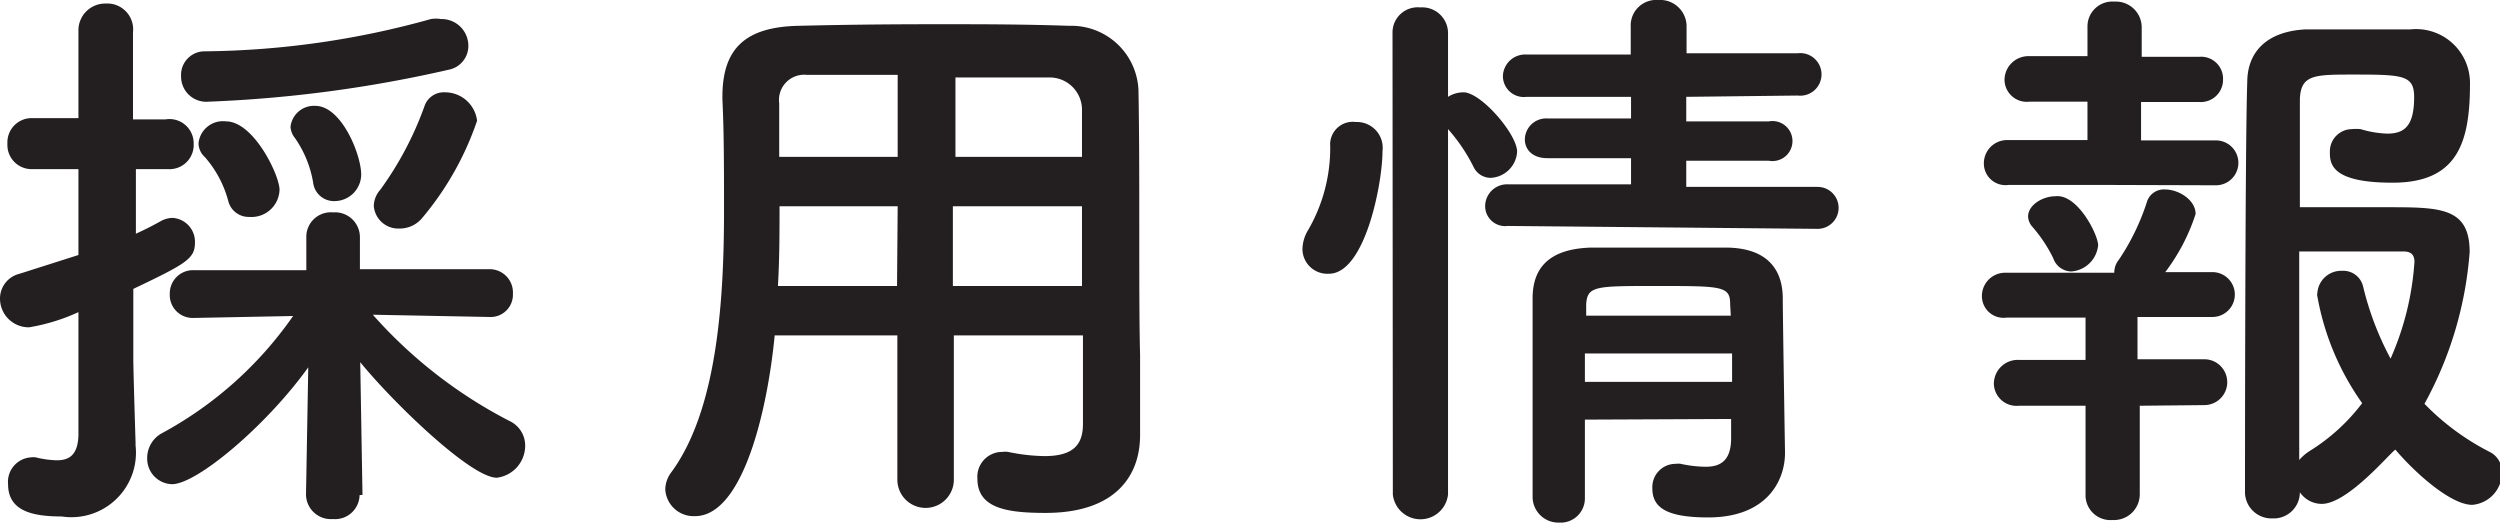
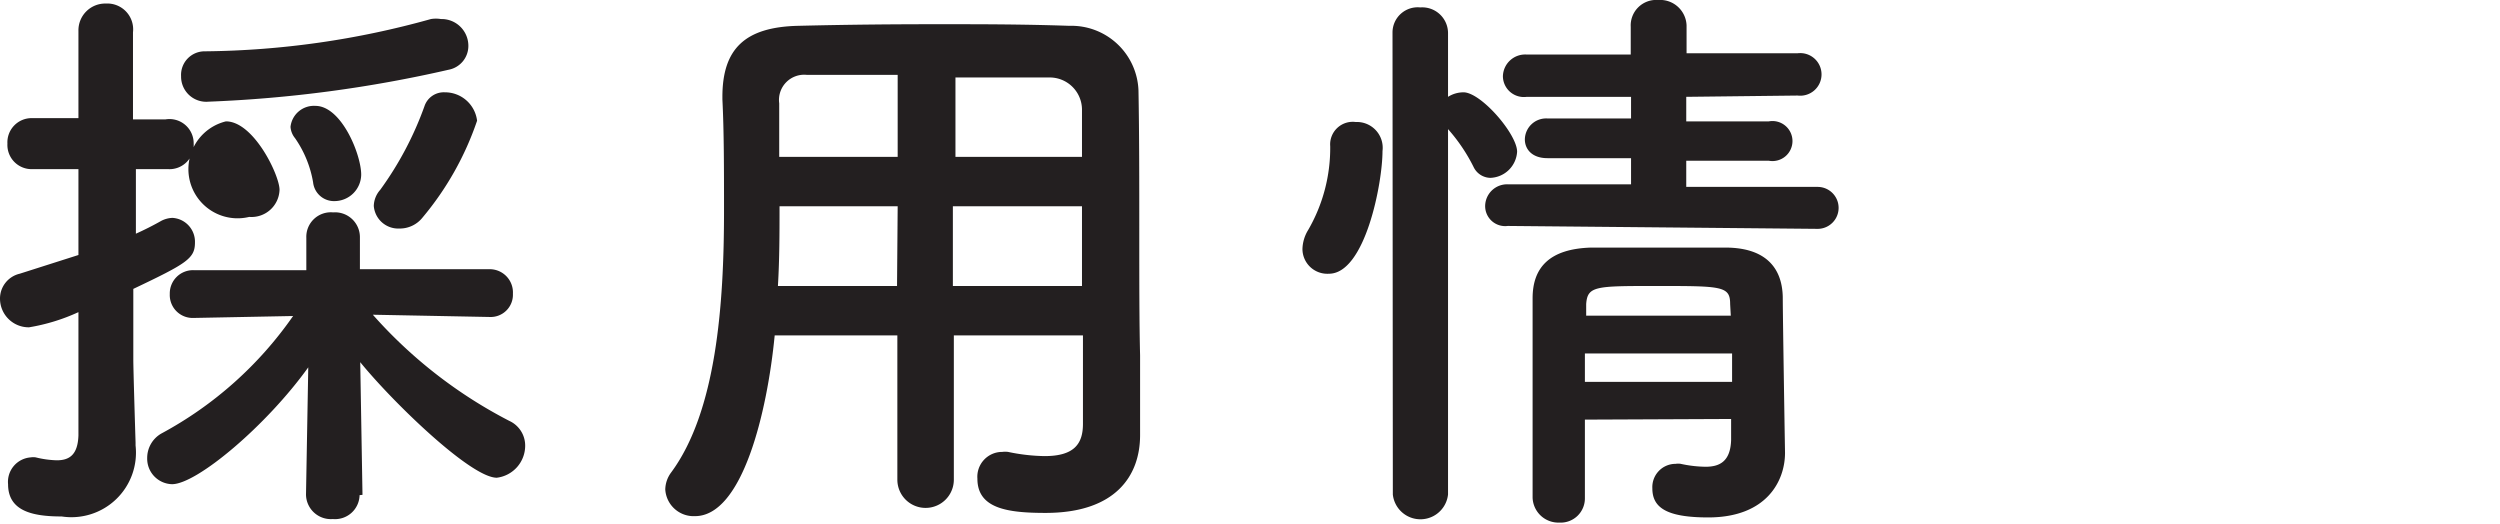
<svg xmlns="http://www.w3.org/2000/svg" viewBox="0 0 77.45 16.24">
  <defs>
    <style>.cls-1{fill:#231f20;}</style>
  </defs>
  <title>採用情報</title>
  <g id="Layer_2" data-name="Layer 2">
    <g id="文字">
-       <path class="cls-1" d="M2.43,9.67a6,6,0,0,1-1.53.47A.89.89,0,0,1,0,9.25a.79.79,0,0,1,.61-.77L2.43,7.9V5.24H1a.75.75,0,0,1-.77-.79A.75.75,0,0,1,1,3.66H2.43l0-2.7A.83.83,0,0,1,3.28.11.8.8,0,0,1,4.12,1v2.7h1A.75.75,0,0,1,6,4.45a.75.75,0,0,1-.79.79h-1v2A9.53,9.53,0,0,0,5,6.84a.81.81,0,0,1,.34-.09.74.74,0,0,1,.7.76c0,.5-.25.65-1.91,1.44,0,1.1,0,1.94,0,2.2s.05,1.93.07,2.56v.09A2,2,0,0,1,1.91,16C1,16,.25,15.83.25,15a.76.76,0,0,1,.7-.83.49.49,0,0,1,.16,0,3,3,0,0,0,.65.09c.38,0,.65-.16.67-.77Zm8.71,5.67a.76.76,0,0,1-.83.74.77.77,0,0,1-.83-.76v0l.07-3.94C8.26,13.18,6.1,15,5.33,15a.79.79,0,0,1-.77-.81A.87.87,0,0,1,5,13.43,11.75,11.75,0,0,0,9.08,9.79L6,9.85H6a.71.71,0,0,1-.74-.74A.72.72,0,0,1,6,8.37l3.49,0,0-1a.76.76,0,0,1,.83-.79.77.77,0,0,1,.83.76v0l0,1,4,0a.72.72,0,0,1,.74.76.69.69,0,0,1-.72.72h0l-3.62-.07a14.56,14.56,0,0,0,4.23,3.29.84.84,0,0,1,.49.76,1,1,0,0,1-.88,1c-.81,0-3.24-2.36-4.23-3.58l.07,4.11ZM6.46,3.15a.78.78,0,0,1-.85-.79.73.73,0,0,1,.74-.77,26.86,26.86,0,0,0,7-1,.94.94,0,0,1,.31,0,.83.83,0,0,1,.85.83.75.75,0,0,1-.61.74A40.15,40.15,0,0,1,6.46,3.15ZM7.72,6.72a.65.65,0,0,1-.65-.5,3.39,3.39,0,0,0-.72-1.35.59.59,0,0,1-.2-.43A.76.76,0,0,1,7,3.76c.86,0,1.66,1.67,1.66,2.12A.87.87,0,0,1,7.72,6.72Zm2.65-.49a.65.65,0,0,1-.67-.58,3.39,3.39,0,0,0-.56-1.37A.62.62,0,0,1,9,3.93a.73.73,0,0,1,.77-.65c.81,0,1.42,1.51,1.42,2.13A.83.83,0,0,1,10.37,6.23Zm2,.85a.76.76,0,0,1-.79-.7.78.78,0,0,1,.2-.5,10.31,10.31,0,0,0,1.37-2.59.63.63,0,0,1,.63-.43,1,1,0,0,1,1,.88,9.33,9.33,0,0,1-1.69,3A.9.9,0,0,1,12.39,7.08Z" />
+       <path class="cls-1" d="M2.43,9.67a6,6,0,0,1-1.53.47A.89.89,0,0,1,0,9.25a.79.79,0,0,1,.61-.77L2.43,7.9V5.24H1a.75.75,0,0,1-.77-.79A.75.75,0,0,1,1,3.66H2.43l0-2.7A.83.83,0,0,1,3.28.11.8.8,0,0,1,4.12,1v2.7h1A.75.75,0,0,1,6,4.45a.75.75,0,0,1-.79.79h-1v2A9.53,9.53,0,0,0,5,6.84a.81.81,0,0,1,.34-.09.74.74,0,0,1,.7.76c0,.5-.25.65-1.91,1.44,0,1.1,0,1.94,0,2.2s.05,1.93.07,2.56v.09A2,2,0,0,1,1.91,16C1,16,.25,15.83.25,15a.76.76,0,0,1,.7-.83.49.49,0,0,1,.16,0,3,3,0,0,0,.65.09c.38,0,.65-.16.67-.77Zm8.71,5.67a.76.76,0,0,1-.83.74.77.77,0,0,1-.83-.76v0l.07-3.94C8.26,13.18,6.1,15,5.33,15a.79.79,0,0,1-.77-.81A.87.87,0,0,1,5,13.43,11.75,11.75,0,0,0,9.08,9.79L6,9.85H6a.71.71,0,0,1-.74-.74A.72.72,0,0,1,6,8.37l3.49,0,0-1a.76.76,0,0,1,.83-.79.77.77,0,0,1,.83.76v0l0,1,4,0a.72.72,0,0,1,.74.76.69.69,0,0,1-.72.72h0l-3.62-.07a14.56,14.56,0,0,0,4.23,3.29.84.84,0,0,1,.49.76,1,1,0,0,1-.88,1c-.81,0-3.24-2.36-4.23-3.58l.07,4.11ZM6.46,3.15a.78.78,0,0,1-.85-.79.73.73,0,0,1,.74-.77,26.86,26.86,0,0,0,7-1,.94.94,0,0,1,.31,0,.83.83,0,0,1,.85.83.75.75,0,0,1-.61.74A40.15,40.15,0,0,1,6.46,3.15ZM7.72,6.72A.76.76,0,0,1,7,3.76c.86,0,1.66,1.67,1.66,2.12A.87.87,0,0,1,7.72,6.72Zm2.65-.49a.65.65,0,0,1-.67-.58,3.39,3.39,0,0,0-.56-1.37A.62.62,0,0,1,9,3.93a.73.73,0,0,1,.77-.65c.81,0,1.42,1.51,1.42,2.13A.83.83,0,0,1,10.37,6.23Zm2,.85a.76.76,0,0,1-.79-.7.78.78,0,0,1,.2-.5,10.31,10.31,0,0,0,1.37-2.59.63.63,0,0,1,.63-.43,1,1,0,0,1,1,.88,9.33,9.33,0,0,1-1.69,3A.9.9,0,0,1,12.39,7.08Z" />
      <path class="cls-1" d="M33.55,10.39h-4v4.47a.87.87,0,0,1-1.75,0V10.39H24c-.23,2.38-1,5.6-2.47,5.6a.88.88,0,0,1-.92-.83.91.91,0,0,1,.18-.52c1.4-1.89,1.64-5.19,1.64-8.1,0-1.28,0-2.47-.05-3.46V3c0-1.49.7-2.16,2.34-2.2s3-.05,4.41-.05c1.26,0,2.54,0,4,.05a2.08,2.08,0,0,1,2.14,2c.05,2.65,0,6.23.05,8.21l0,2.47v0c0,1.26-.76,2.41-2.93,2.41-1.19,0-2.11-.14-2.11-1.06a.77.77,0,0,1,.77-.83.69.69,0,0,1,.18,0,5.83,5.83,0,0,0,1.13.13c.92,0,1.19-.38,1.19-1Zm-5.74-4H24.15c0,.79,0,1.64-.05,2.47h3.69Zm0-4.07c-.92,0-1.86,0-2.81,0a.78.78,0,0,0-.86.88V4.86h3.67Zm5.71,2.54c0-.52,0-1,0-1.46a1,1,0,0,0-1-1c-1,0-1.94,0-2.92,0V4.86Zm0,1.53h-4l0,2.47h4Z" />
      <path class="cls-1" d="M40.35,7.71a1.18,1.18,0,0,1,.18-.59,5.07,5.07,0,0,0,.68-2.59A.7.7,0,0,1,42,3.78a.8.8,0,0,1,.83.9c0,1-.54,3.8-1.66,3.8A.77.77,0,0,1,40.35,7.71ZM43.14,1A.78.78,0,0,1,44,.23a.8.8,0,0,1,.86.79V3a.9.9,0,0,1,.49-.14C45.9,2.88,47,4.16,47,4.7a.86.86,0,0,1-.83.81.59.59,0,0,1-.52-.34A5.37,5.37,0,0,0,44.86,4V15.32a.86.86,0,0,1-1.71,0Zm3.57,6a.62.62,0,0,1-.7-.61.68.68,0,0,1,.7-.68l3.82,0V4.9l-2.59,0c-.49,0-.7-.29-.7-.58a.66.66,0,0,1,.7-.65l2.59,0V3L47.3,3a.65.65,0,0,1-.74-.63.69.69,0,0,1,.74-.68h3.22l0-.86A.79.79,0,0,1,51.37,0a.82.82,0,0,1,.88.79v.86h3.44a.66.66,0,1,1,0,1.31L52.24,3v.76l2.56,0a.62.62,0,1,1,0,1.22l-2.56,0v.81l4.07,0a.65.65,0,1,1,0,1.3Zm2.39,6c0,.85,0,1.69,0,2.43v0a.75.75,0,0,1-.79.76.8.8,0,0,1-.83-.77c0-1,0-2.05,0-3.12s0-2.11,0-3.06S48,7.71,49.29,7.67c.65,0,1.37,0,2.07,0s1.44,0,2.09,0c1.21,0,1.76.59,1.78,1.53,0,.58.07,4.83.07,4.83v0c0,.86-.56,2-2.38,2-1.3,0-1.73-.31-1.73-.9a.72.72,0,0,1,.72-.76.49.49,0,0,1,.16,0,3.77,3.77,0,0,0,.77.09c.43,0,.77-.16.79-.83,0-.2,0-.43,0-.65Zm0-2.05v.88h4.56c0-.29,0-.59,0-.88Zm4.5-1.53c0-.56-.25-.56-2.3-.56-1.87,0-2.12,0-2.16.56v.36h4.48Z" />
-       <path class="cls-1" d="M65.44,5.73l-3.22,0a.67.67,0,0,1-.76-.67.72.72,0,0,1,.76-.72l2.45,0,0-1.19-1.8,0a.69.69,0,0,1-.77-.67.74.74,0,0,1,.77-.74l1.8,0,0-.92v0a.77.77,0,0,1,.83-.77.8.8,0,0,1,.85.79v.92l1.78,0a.68.68,0,0,1,.74.7.69.69,0,0,1-.74.7l-1.8,0,0,1.19,2.32,0a.69.69,0,1,1,0,1.39Zm.85,6.84,0,2.75a.8.8,0,0,1-.85.79.77.77,0,0,1-.83-.79l0-2.75-2.07,0a.7.7,0,0,1-.77-.68.74.74,0,0,1,.77-.74l2.07,0,0-1.31-2.45,0a.67.67,0,0,1-.76-.67.72.72,0,0,1,.76-.72l3.21,0h.13a.63.63,0,0,1,.14-.4,7.11,7.11,0,0,0,.88-1.82.55.55,0,0,1,.56-.36c.41,0,.94.32.94.76a6.08,6.08,0,0,1-.94,1.8h1.46a.69.69,0,1,1,0,1.39l-2.32,0,0,1.31,2.07,0a.71.71,0,1,1,0,1.42ZM64.17,8.41A.6.6,0,0,1,63.61,8,4.43,4.43,0,0,0,62.94,7a.52.52,0,0,1-.11-.29c0-.36.45-.63.85-.63C64.36,6,65,7.27,65,7.6A.9.9,0,0,1,64.17,8.41Zm7.76,7.2a.82.82,0,0,1-.68-.36.81.81,0,0,1-.85.81.82.82,0,0,1-.85-.85s0-10.73.07-12.66c0-.92.58-1.58,1.82-1.64.47,0,1,0,1.58,0s1.15,0,1.66,0a1.67,1.67,0,0,1,1.84,1.69c0,1.84-.4,3.06-2.4,3.06s-1.94-.65-1.94-1A.69.69,0,0,1,72.86,4a1.38,1.38,0,0,1,.27,0,3.19,3.19,0,0,0,.83.14c.54,0,.83-.25.83-1.13,0-.68-.34-.7-1.87-.7-1.22,0-1.64,0-1.67.76,0,.45,0,1.75,0,3.35.63,0,1.76,0,2.68,0,1.67,0,2.58,0,2.58,1.39a11.54,11.54,0,0,1-1.4,4.7,7.67,7.67,0,0,0,2,1.48.69.69,0,0,1,.4.65,1,1,0,0,1-.92,1c-.67,0-1.78-1-2.38-1.71C74.07,14,72.74,15.61,71.93,15.61Zm-.14-6.5a.74.74,0,0,1,.77-.72.63.63,0,0,1,.65.49,9.28,9.28,0,0,0,.85,2.23,8.83,8.83,0,0,0,.74-3c0-.31-.23-.32-.36-.32-.7,0-2.39,0-3.21,0,0,2.43,0,5.11,0,6.46a1.55,1.55,0,0,1,.31-.27,6,6,0,0,0,1.64-1.49A8.18,8.18,0,0,1,71.78,9.11Z" />
    </g>
  </g>
</svg>